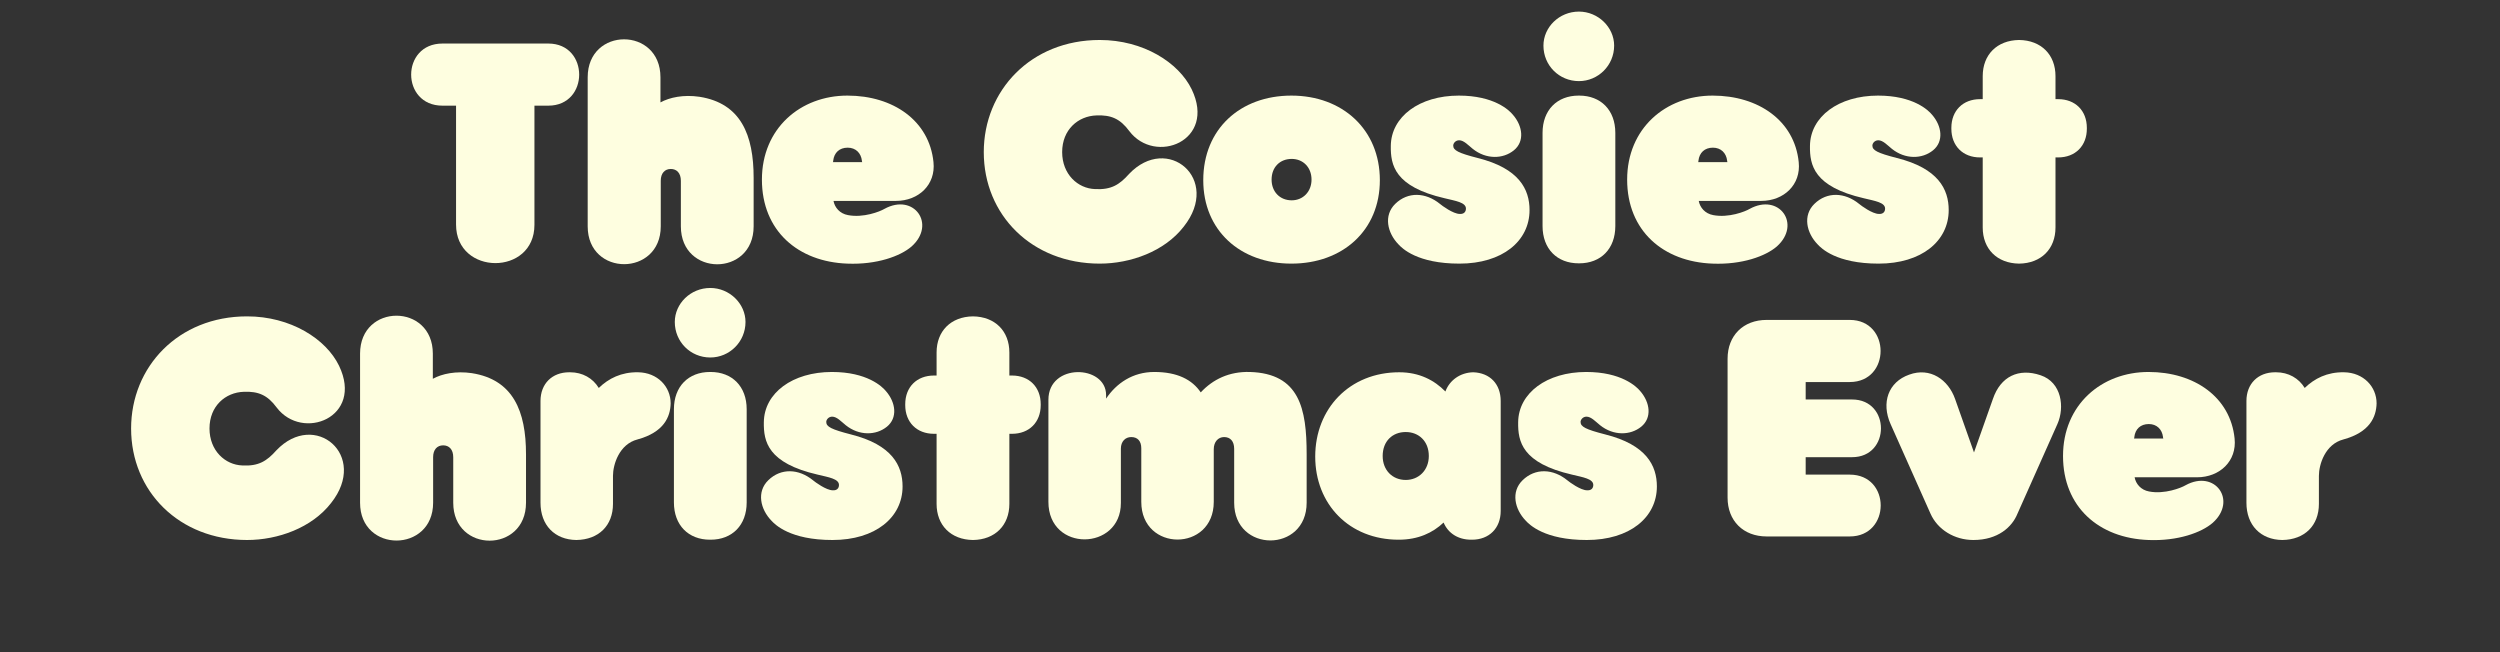
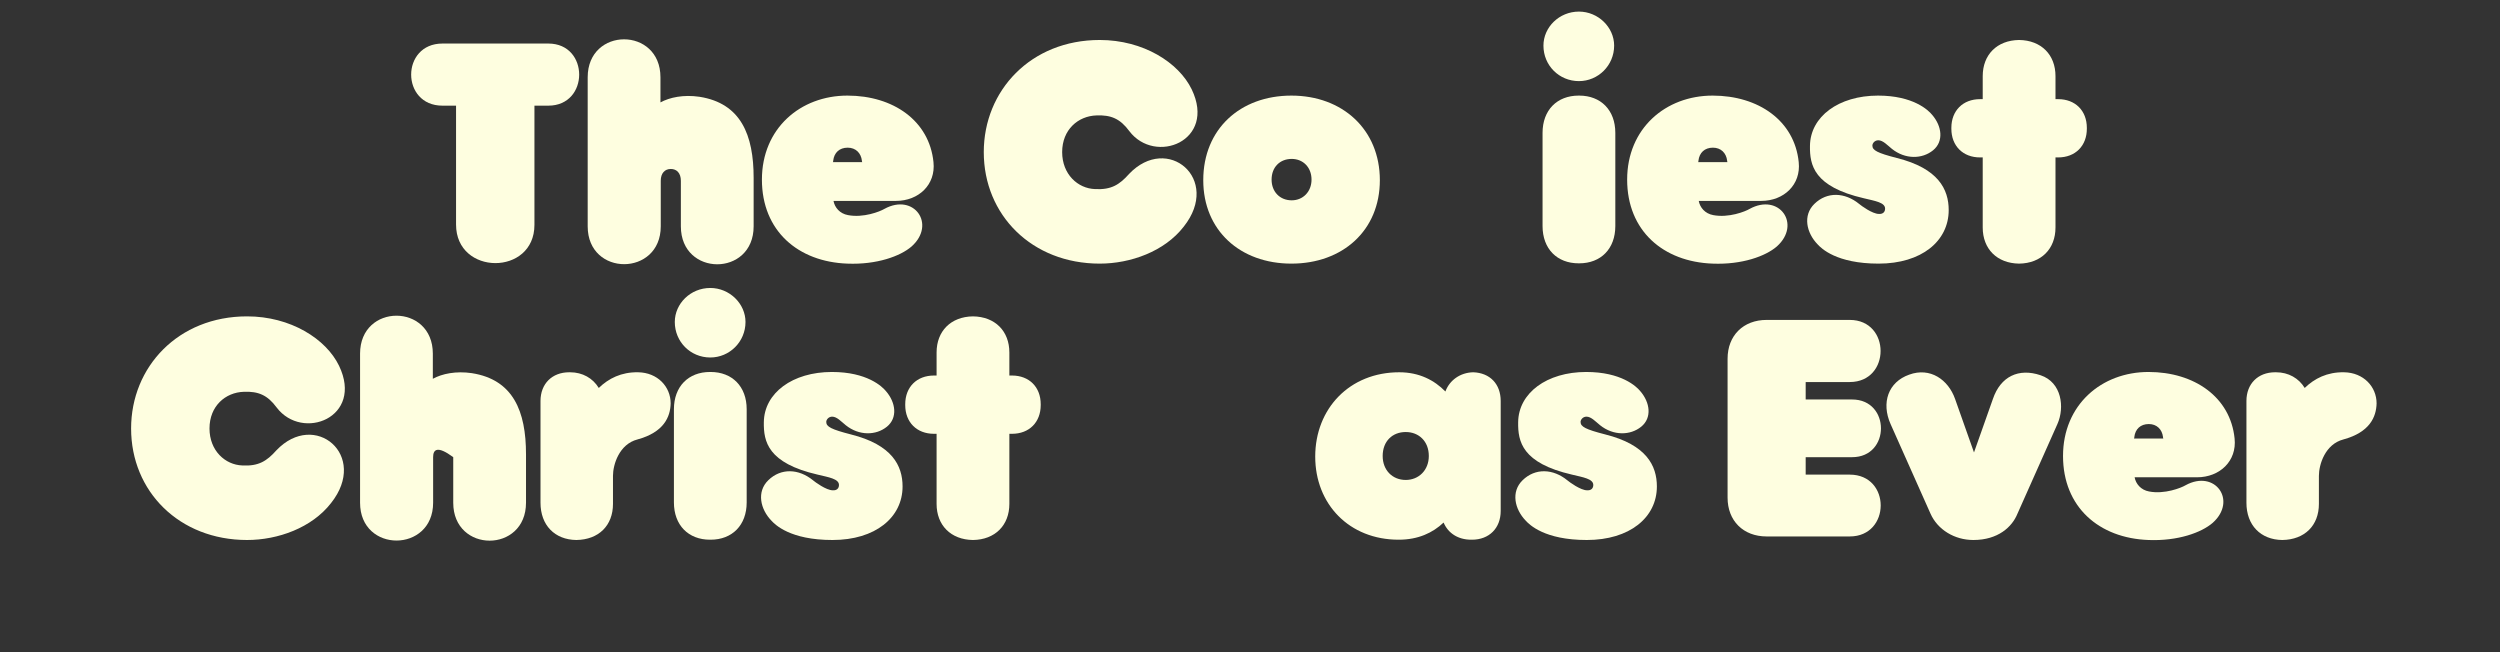
<svg xmlns="http://www.w3.org/2000/svg" viewBox="0 0 2300 600" height="600px" width="2300px">
  <rect x="0" y="0" width="2300" height="600" fill="#333333" stroke="none" />
  <g id="9c8881ad-6e02-42dc-a421-e4cd76080f18" style="">
    <g style="">
      <path transform="matrix(7.854 0 0 7.854 1150 339.115) translate(0 -7.411)" fill="rgb(254, 254, 224)" d="M-93.001 -23.389L-94.595 -23.389C-99.481 -23.389 -99.481 -30.666 -94.595 -30.666L-82.191 -30.666C-77.374 -30.666 -77.374 -23.389 -82.191 -23.389L-83.819 -23.389L-83.819 -9.425C-83.819 -3.431 -93.001 -3.465 -93.001 -9.46Z" />
      <path transform="matrix(7.854 0 0 7.854 1150 339.115) translate(0 -7.411)" fill="rgb(254, 254, 224)" d="M-77.582 -26.716C-77.582 -32.641 -69.058 -32.641 -69.058 -26.716L-69.058 -23.771C-67.984 -24.36 -66.355 -24.706 -64.484 -24.429C-59.633 -23.667 -58.143 -19.959 -58.143 -14.935L-58.143 -9.252C-58.143 -3.327 -66.667 -3.327 -66.667 -9.252L-66.667 -14.588C-66.667 -15.489 -67.152 -15.974 -67.845 -15.974C-68.538 -15.974 -69.023 -15.489 -69.023 -14.588L-69.023 -9.252C-69.023 -3.362 -77.582 -3.327 -77.582 -9.252L-77.582 -26.716Z" />
      <path transform="matrix(7.854 0 0 7.854 1150 339.115) translate(0 -7.411)" fill="rgb(254, 254, 224)" d="M-57.173 -14.727C-57.173 -20.721 -52.668 -24.568 -47.159 -24.568C-41.788 -24.568 -37.561 -21.622 -37.076 -16.771C-36.799 -14.138 -38.808 -12.232 -41.476 -12.232L-48.788 -12.232C-48.649 -11.47 -48.06 -10.742 -47.09 -10.569C-45.288 -10.222 -43.348 -10.985 -42.828 -11.296C-39.363 -13.202 -36.729 -9.495 -39.64 -6.896C-40.957 -5.752 -43.729 -4.748 -47.159 -4.886C-52.946 -5.094 -57.173 -8.732 -57.173 -14.727ZM-45.427 -16.771C-45.461 -16.875 -45.461 -16.91 -45.461 -16.944C-45.565 -17.845 -46.189 -18.469 -47.124 -18.469C-48.095 -18.469 -48.718 -17.88 -48.822 -16.944C-48.822 -16.91 -48.822 -16.84 -48.857 -16.771Z" />
      <path transform="matrix(7.854 0 0 7.854 1150 339.115) translate(0 -7.411)" fill="rgb(254, 254, 224)" d="" />
      <path transform="matrix(7.854 0 0 7.854 1150 339.115) translate(0 -7.411)" fill="rgb(254, 254, 224)" d="M-17.602 -4.886C-25.537 -4.886 -31.185 -10.569 -31.185 -17.949C-31.185 -25.157 -25.676 -31.082 -17.602 -31.082C-12.509 -31.082 -8.351 -28.448 -6.826 -25.295C-3.915 -19.231 -11.123 -16.425 -14.137 -20.409C-15.211 -21.865 -16.286 -22.315 -17.984 -22.246C-20.132 -22.177 -22.003 -20.583 -22.003 -17.949C-22.003 -15.351 -20.166 -13.687 -18.157 -13.618C-16.251 -13.514 -15.281 -14.138 -14.172 -15.385C-9.667 -20.132 -3.326 -14.796 -7.762 -9.217C-10.014 -6.307 -13.999 -4.886 -17.602 -4.886Z" />
      <path transform="matrix(7.854 0 0 7.854 1150 339.115) translate(0 -7.411)" fill="rgb(254, 254, 224)" d="M4.851 -4.886C-1.143 -4.886 -5.475 -8.767 -5.475 -14.658C-5.475 -20.652 -1.143 -24.568 4.851 -24.568C10.846 -24.568 15.211 -20.583 15.211 -14.658C15.211 -8.767 10.846 -4.886 4.851 -4.886ZM4.886 -12.301C6.202 -12.301 7.207 -13.306 7.207 -14.727C7.207 -16.182 6.202 -17.152 4.886 -17.152C3.5 -17.152 2.529 -16.182 2.529 -14.727C2.529 -13.306 3.5 -12.301 4.886 -12.301Z" />
-       <path transform="matrix(7.854 0 0 7.854 1150 339.115) translate(0 -7.411)" fill="rgb(254, 254, 224)" d="M24.532 -4.886C19.577 -4.886 17.81 -6.688 17.394 -7.138C16.078 -8.49 15.627 -10.534 17.013 -11.886C18.503 -13.341 20.582 -13.237 22.245 -11.886C22.488 -11.678 23.805 -10.707 24.567 -10.707C25.052 -10.673 25.295 -10.95 25.295 -11.331C25.295 -12.059 24.082 -12.232 22.8 -12.544C16.944 -13.895 16.459 -16.425 16.494 -18.677C16.528 -22.107 19.855 -24.568 24.463 -24.568C28.587 -24.568 30.354 -22.87 30.804 -22.315C31.948 -20.999 32.19 -19.197 30.908 -18.157C29.626 -17.118 27.651 -17.083 26.092 -18.33C25.572 -18.746 25.052 -19.335 24.498 -19.335C24.082 -19.335 23.805 -18.989 23.805 -18.712C23.805 -18.157 24.394 -17.845 26.681 -17.256C31.532 -16.044 32.745 -13.583 32.745 -11.158C32.745 -7.52 29.557 -4.886 24.532 -4.886Z" />
      <path transform="matrix(7.854 0 0 7.854 1150 339.115) translate(0 -7.411)" fill="rgb(254, 254, 224)" d="M38.496 -4.921C35.967 -4.921 34.269 -6.619 34.269 -9.287L34.269 -20.202C34.269 -22.87 35.967 -24.568 38.496 -24.568L38.566 -24.568C41.095 -24.568 42.793 -22.87 42.793 -20.202L42.793 -9.287C42.793 -6.619 41.095 -4.921 38.566 -4.921L38.496 -4.921ZM38.531 -26.265C36.21 -26.265 34.373 -28.102 34.373 -30.423C34.373 -32.572 36.21 -34.408 38.531 -34.408C40.783 -34.408 42.655 -32.572 42.655 -30.423C42.655 -28.102 40.783 -26.265 38.531 -26.265Z" />
      <path transform="matrix(7.854 0 0 7.854 1150 339.115) translate(0 -7.411)" fill="rgb(254, 254, 224)" d="M44.179 -14.727C44.179 -20.721 48.684 -24.568 54.193 -24.568C59.564 -24.568 63.791 -21.622 64.276 -16.771C64.554 -14.138 62.544 -12.232 59.876 -12.232L52.565 -12.232C52.703 -11.47 53.292 -10.742 54.262 -10.569C56.064 -10.222 58.005 -10.985 58.524 -11.296C61.989 -13.202 64.623 -9.495 61.712 -6.896C60.395 -5.752 57.623 -4.748 54.193 -4.886C48.406 -5.094 44.179 -8.732 44.179 -14.727ZM55.926 -16.771C55.891 -16.875 55.891 -16.91 55.891 -16.944C55.787 -17.845 55.163 -18.469 54.228 -18.469C53.258 -18.469 52.634 -17.88 52.53 -16.944C52.53 -16.91 52.53 -16.84 52.495 -16.771Z" />
      <path transform="matrix(7.854 0 0 7.854 1150 339.115) translate(0 -7.411)" fill="rgb(254, 254, 224)" d="M73.632 -4.886C68.677 -4.886 66.91 -6.688 66.494 -7.138C65.177 -8.49 64.727 -10.534 66.113 -11.886C67.603 -13.341 69.682 -13.237 71.345 -11.886C71.588 -11.678 72.904 -10.707 73.667 -10.707C74.152 -10.673 74.394 -10.95 74.394 -11.331C74.394 -12.059 73.181 -12.232 71.899 -12.544C66.043 -13.895 65.558 -16.425 65.593 -18.677C65.628 -22.107 68.954 -24.568 73.563 -24.568C77.686 -24.568 79.453 -22.87 79.904 -22.315C81.047 -20.999 81.29 -19.197 80.008 -18.157C78.725 -17.118 76.75 -17.083 75.191 -18.33C74.671 -18.746 74.152 -19.335 73.597 -19.335C73.181 -19.335 72.904 -18.989 72.904 -18.712C72.904 -18.157 73.493 -17.845 75.78 -17.256C80.631 -16.044 81.844 -13.583 81.844 -11.158C81.844 -7.52 78.656 -4.886 73.632 -4.886Z" />
      <path transform="matrix(7.854 0 0 7.854 1150 339.115) translate(0 -7.411)" fill="rgb(254, 254, 224)" d="M90.091 -4.886C87.492 -4.921 85.829 -6.619 85.829 -9.113L85.829 -17.326L85.517 -17.326C83.507 -17.326 82.156 -18.677 82.156 -20.687L82.156 -20.791C82.156 -22.8 83.507 -24.152 85.517 -24.152L85.829 -24.152L85.829 -26.854C85.829 -29.349 87.492 -31.047 90.091 -31.082C92.69 -31.047 94.353 -29.349 94.353 -26.854L94.353 -24.152L94.665 -24.152C96.674 -24.152 98.026 -22.8 98.026 -20.791L98.026 -20.687C98.026 -18.677 96.674 -17.326 94.665 -17.326L94.353 -17.326L94.353 -9.113C94.353 -6.619 92.69 -4.921 90.091 -4.886Z" />
      <path transform="matrix(7.854 0 0 7.854 1150 339.115) translate(0 -7.411)" fill="rgb(254, 254, 224)" d="M-117.482 27.488C-125.417 27.488 -131.065 21.805 -131.065 14.425C-131.065 7.217 -125.555 1.292 -117.482 1.292C-112.388 1.292 -108.23 3.926 -106.706 7.079C-103.795 13.143 -111.002 15.949 -114.017 11.965C-115.091 10.509 -116.165 10.059 -117.863 10.128C-120.011 10.197 -121.882 11.791 -121.882 14.425C-121.882 17.023 -120.046 18.687 -118.036 18.756C-116.131 18.86 -115.16 18.236 -114.051 16.989C-109.547 12.242 -103.206 17.578 -107.641 23.157C-109.893 26.067 -113.878 27.488 -117.482 27.488Z" />
-       <path transform="matrix(7.854 0 0 7.854 1150 339.115) translate(0 -7.411)" fill="rgb(254, 254, 224)" d="M-104.245 5.658C-104.245 -0.267 -95.721 -0.267 -95.721 5.658L-95.721 8.603C-94.647 8.014 -93.019 7.668 -91.148 7.945C-86.297 8.707 -84.807 12.415 -84.807 17.439L-84.807 23.122C-84.807 29.047 -93.331 29.047 -93.331 23.122L-93.331 17.786C-93.331 16.885 -93.816 16.4 -94.509 16.4C-95.202 16.4 -95.687 16.885 -95.687 17.786L-95.687 23.122C-95.687 29.012 -104.245 29.047 -104.245 23.122L-104.245 5.658Z" />
+       <path transform="matrix(7.854 0 0 7.854 1150 339.115) translate(0 -7.411)" fill="rgb(254, 254, 224)" d="M-104.245 5.658C-104.245 -0.267 -95.721 -0.267 -95.721 5.658L-95.721 8.603C-94.647 8.014 -93.019 7.668 -91.148 7.945C-86.297 8.707 -84.807 12.415 -84.807 17.439L-84.807 23.122C-84.807 29.047 -93.331 29.047 -93.331 23.122L-93.331 17.786C-95.202 16.4 -95.687 16.885 -95.687 17.786L-95.687 23.122C-95.687 29.012 -104.245 29.047 -104.245 23.122L-104.245 5.658Z" />
      <path transform="matrix(7.854 0 0 7.854 1150 339.115) translate(0 -7.411)" fill="rgb(254, 254, 224)" d="M-83.109 11.202C-83.109 9.192 -81.757 7.841 -79.748 7.841L-79.644 7.841C-78.188 7.841 -76.976 8.534 -76.283 9.678C-75.139 8.569 -73.649 7.806 -71.674 7.841C-69.387 7.876 -67.863 9.539 -67.863 11.479C-67.897 13.108 -68.694 14.875 -71.743 15.707C-73.892 16.261 -74.619 18.652 -74.619 19.969L-74.619 23.261C-74.619 25.79 -76.283 27.453 -78.916 27.488C-81.446 27.453 -83.109 25.755 -83.109 23.122L-83.109 11.202ZM-78.881 27.488L-78.916 27.488L-78.985 27.488Z" />
      <path transform="matrix(7.854 0 0 7.854 1150 339.115) translate(0 -7.411)" fill="rgb(254, 254, 224)" d="M-63.254 27.453C-65.784 27.453 -67.481 25.755 -67.481 23.087L-67.481 12.172C-67.481 9.504 -65.784 7.806 -63.254 7.806L-63.185 7.806C-60.655 7.806 -58.958 9.504 -58.958 12.172L-58.958 23.087C-58.958 25.755 -60.655 27.453 -63.185 27.453L-63.254 27.453ZM-63.219 6.109C-65.541 6.109 -67.378 4.272 -67.378 1.951C-67.378 -0.198 -65.541 -2.034 -63.219 -2.034C-60.967 -2.034 -59.096 -0.198 -59.096 1.951C-59.096 4.272 -60.967 6.109 -63.219 6.109Z" />
      <path transform="matrix(7.854 0 0 7.854 1150 339.115) translate(0 -7.411)" fill="rgb(254, 254, 224)" d="M-48.909 27.488C-53.864 27.488 -55.631 25.686 -56.047 25.236C-57.364 23.884 -57.814 21.84 -56.428 20.488C-54.938 19.033 -52.859 19.137 -51.196 20.488C-50.953 20.696 -49.637 21.667 -48.874 21.667C-48.389 21.701 -48.147 21.424 -48.147 21.043C-48.147 20.315 -49.359 20.142 -50.641 19.83C-56.497 18.479 -56.982 15.949 -56.948 13.697C-56.913 10.267 -53.587 7.806 -48.978 7.806C-44.855 7.806 -43.088 9.504 -42.637 10.059C-41.494 11.375 -41.251 13.177 -42.533 14.217C-43.815 15.256 -45.79 15.291 -47.35 14.044C-47.869 13.628 -48.389 13.039 -48.944 13.039C-49.359 13.039 -49.637 13.385 -49.637 13.662C-49.637 14.217 -49.048 14.529 -46.761 15.118C-41.91 16.33 -40.697 18.791 -40.697 21.216C-40.697 24.854 -43.885 27.488 -48.909 27.488Z" />
      <path transform="matrix(7.854 0 0 7.854 1150 339.115) translate(0 -7.411)" fill="rgb(254, 254, 224)" d="M-32.45 27.488C-35.049 27.453 -36.712 25.755 -36.712 23.261L-36.712 15.048L-37.024 15.048C-39.034 15.048 -40.385 13.697 -40.385 11.687L-40.385 11.583C-40.385 9.574 -39.034 8.222 -37.024 8.222L-36.712 8.222L-36.712 5.52C-36.712 3.025 -35.049 1.327 -32.45 1.292C-29.851 1.327 -28.188 3.025 -28.188 5.52L-28.188 8.222L-27.876 8.222C-25.866 8.222 -24.515 9.574 -24.515 11.583L-24.515 11.687C-24.515 13.697 -25.866 15.048 -27.876 15.048L-28.188 15.048L-28.188 23.261C-28.188 25.755 -29.851 27.453 -32.45 27.488Z" />
-       <path transform="matrix(7.854 0 0 7.854 1150 339.115) translate(0 -7.411)" fill="rgb(254, 254, 224)" d="M-23.614 11.064C-23.614 6.732 -16.857 6.94 -16.857 10.509L-16.857 10.925C-15.645 9.123 -13.739 7.806 -11.209 7.806C-8.507 7.806 -6.774 8.707 -5.769 10.197C-4.349 8.673 -2.443 7.737 -0.017 7.806C5.804 7.98 6.636 12.103 6.636 17.439L6.636 23.122C6.636 29.012 -1.854 29.012 -1.854 23.122L-1.854 16.816C-1.854 15.915 -2.304 15.43 -3.032 15.43C-3.725 15.43 -4.245 15.984 -4.245 16.85L-4.245 23.018C-4.245 28.909 -12.734 28.909 -12.734 23.018L-12.734 16.746C-12.734 15.88 -13.184 15.43 -13.912 15.43C-14.605 15.43 -15.125 15.949 -15.125 16.781L-15.125 23.157C-15.125 28.77 -23.614 28.943 -23.614 23.018L-23.614 11.064Z" />
      <path transform="matrix(7.854 0 0 7.854 1150 339.115) translate(0 -7.411)" fill="rgb(254, 254, 224)" d="M26.144 7.841C28.119 7.91 29.366 9.227 29.366 11.202L29.366 24.092C29.366 26.102 28.015 27.453 26.005 27.453L25.901 27.453C24.376 27.453 23.198 26.691 22.679 25.443C21.397 26.656 19.699 27.453 17.412 27.453C11.625 27.453 7.64 23.295 7.64 17.716C7.64 12.103 11.66 7.841 17.481 7.841C19.837 7.841 21.604 8.777 22.887 10.093C23.372 8.777 24.619 7.876 26.144 7.841L26.282 7.841L26.005 7.841ZM18.243 20.454C19.768 20.454 20.946 19.31 20.946 17.647C20.946 15.915 19.768 14.84 18.243 14.84C16.684 14.84 15.541 15.915 15.541 17.647C15.541 19.31 16.684 20.454 18.243 20.454Z" />
      <path transform="matrix(7.854 0 0 7.854 1150 339.115) translate(0 -7.411)" fill="rgb(254, 254, 224)" d="M39.449 27.488C34.494 27.488 32.727 25.686 32.311 25.236C30.995 23.884 30.544 21.84 31.93 20.488C33.42 19.033 35.499 19.137 37.162 20.488C37.405 20.696 38.722 21.667 39.484 21.667C39.969 21.701 40.212 21.424 40.212 21.043C40.212 20.315 38.999 20.142 37.717 19.83C31.861 18.479 31.376 15.949 31.411 13.697C31.445 10.267 34.772 7.806 39.38 7.806C43.503 7.806 45.271 9.504 45.721 10.059C46.865 11.375 47.107 13.177 45.825 14.217C44.543 15.256 42.568 15.291 41.009 14.044C40.489 13.628 39.969 13.039 39.415 13.039C38.999 13.039 38.722 13.385 38.722 13.662C38.722 14.217 39.311 14.529 41.598 15.118C46.449 16.33 47.661 18.791 47.661 21.216C47.661 24.854 44.474 27.488 39.449 27.488Z" />
      <path transform="matrix(7.854 0 0 7.854 1150 339.115) translate(0 -7.411)" fill="rgb(254, 254, 224)" d="" />
      <path transform="matrix(7.854 0 0 7.854 1150 339.115) translate(0 -7.411)" fill="rgb(254, 254, 224)" d="M60.517 27.072C57.779 27.072 55.943 25.236 55.943 22.533L55.943 6.247C55.943 3.544 57.779 1.708 60.517 1.708L70.254 1.708C75.07 1.708 75.07 8.985 70.254 8.985L65.091 8.985L65.091 11.029L70.531 11.029C75.035 11.029 75.035 17.786 70.531 17.786L65.091 17.786L65.091 19.83L70.254 19.83C75.105 19.83 75.07 27.072 70.254 27.072L60.517 27.072Z" />
      <path transform="matrix(7.854 0 0 7.854 1150 339.115) translate(0 -7.411)" fill="rgb(254, 254, 224)" d="M84.737 27.488C82.52 27.488 80.545 26.275 79.713 24.404L75.035 13.905C73.926 11.41 74.758 8.985 77.218 8.118C79.678 7.217 81.792 8.707 82.589 10.96L84.807 17.231L87.024 10.96C87.925 8.326 90.039 7.321 92.603 8.188C95.098 9.019 95.444 11.965 94.578 13.905L89.9 24.404C89.277 25.963 87.613 27.488 84.737 27.488Z" />
      <path transform="matrix(7.854 0 0 7.854 1150 339.115) translate(0 -7.411)" fill="rgb(254, 254, 224)" d="M95.236 17.647C95.236 11.653 99.741 7.806 105.25 7.806C110.621 7.806 114.848 10.752 115.334 15.603C115.611 18.236 113.601 20.142 110.933 20.142L103.622 20.142C103.76 20.904 104.349 21.632 105.32 21.805C107.121 22.152 109.062 21.389 109.582 21.078C113.047 19.172 115.68 22.879 112.769 25.478C111.453 26.622 108.681 27.626 105.25 27.488C99.464 27.28 95.236 23.642 95.236 17.647ZM106.983 15.603C106.948 15.499 106.948 15.464 106.948 15.43C106.844 14.529 106.221 13.905 105.285 13.905C104.315 13.905 103.691 14.494 103.587 15.43C103.587 15.464 103.587 15.533 103.552 15.603Z" />
      <path transform="matrix(7.854 0 0 7.854 1150 339.115) translate(0 -7.411)" fill="rgb(254, 254, 224)" d="M116.72 11.202C116.72 9.192 118.071 7.841 120.081 7.841L120.185 7.841C121.64 7.841 122.853 8.534 123.546 9.678C124.689 8.569 126.179 7.806 128.154 7.841C130.441 7.876 131.966 9.539 131.966 11.479C131.931 13.108 131.134 14.875 128.085 15.707C125.937 16.261 125.209 18.652 125.209 19.969L125.209 23.261C125.209 25.79 123.546 27.453 120.912 27.488C118.383 27.453 116.72 25.755 116.72 23.122L116.72 11.202ZM120.947 27.488L120.912 27.488L120.843 27.488Z" />
    </g>
  </g>
</svg>